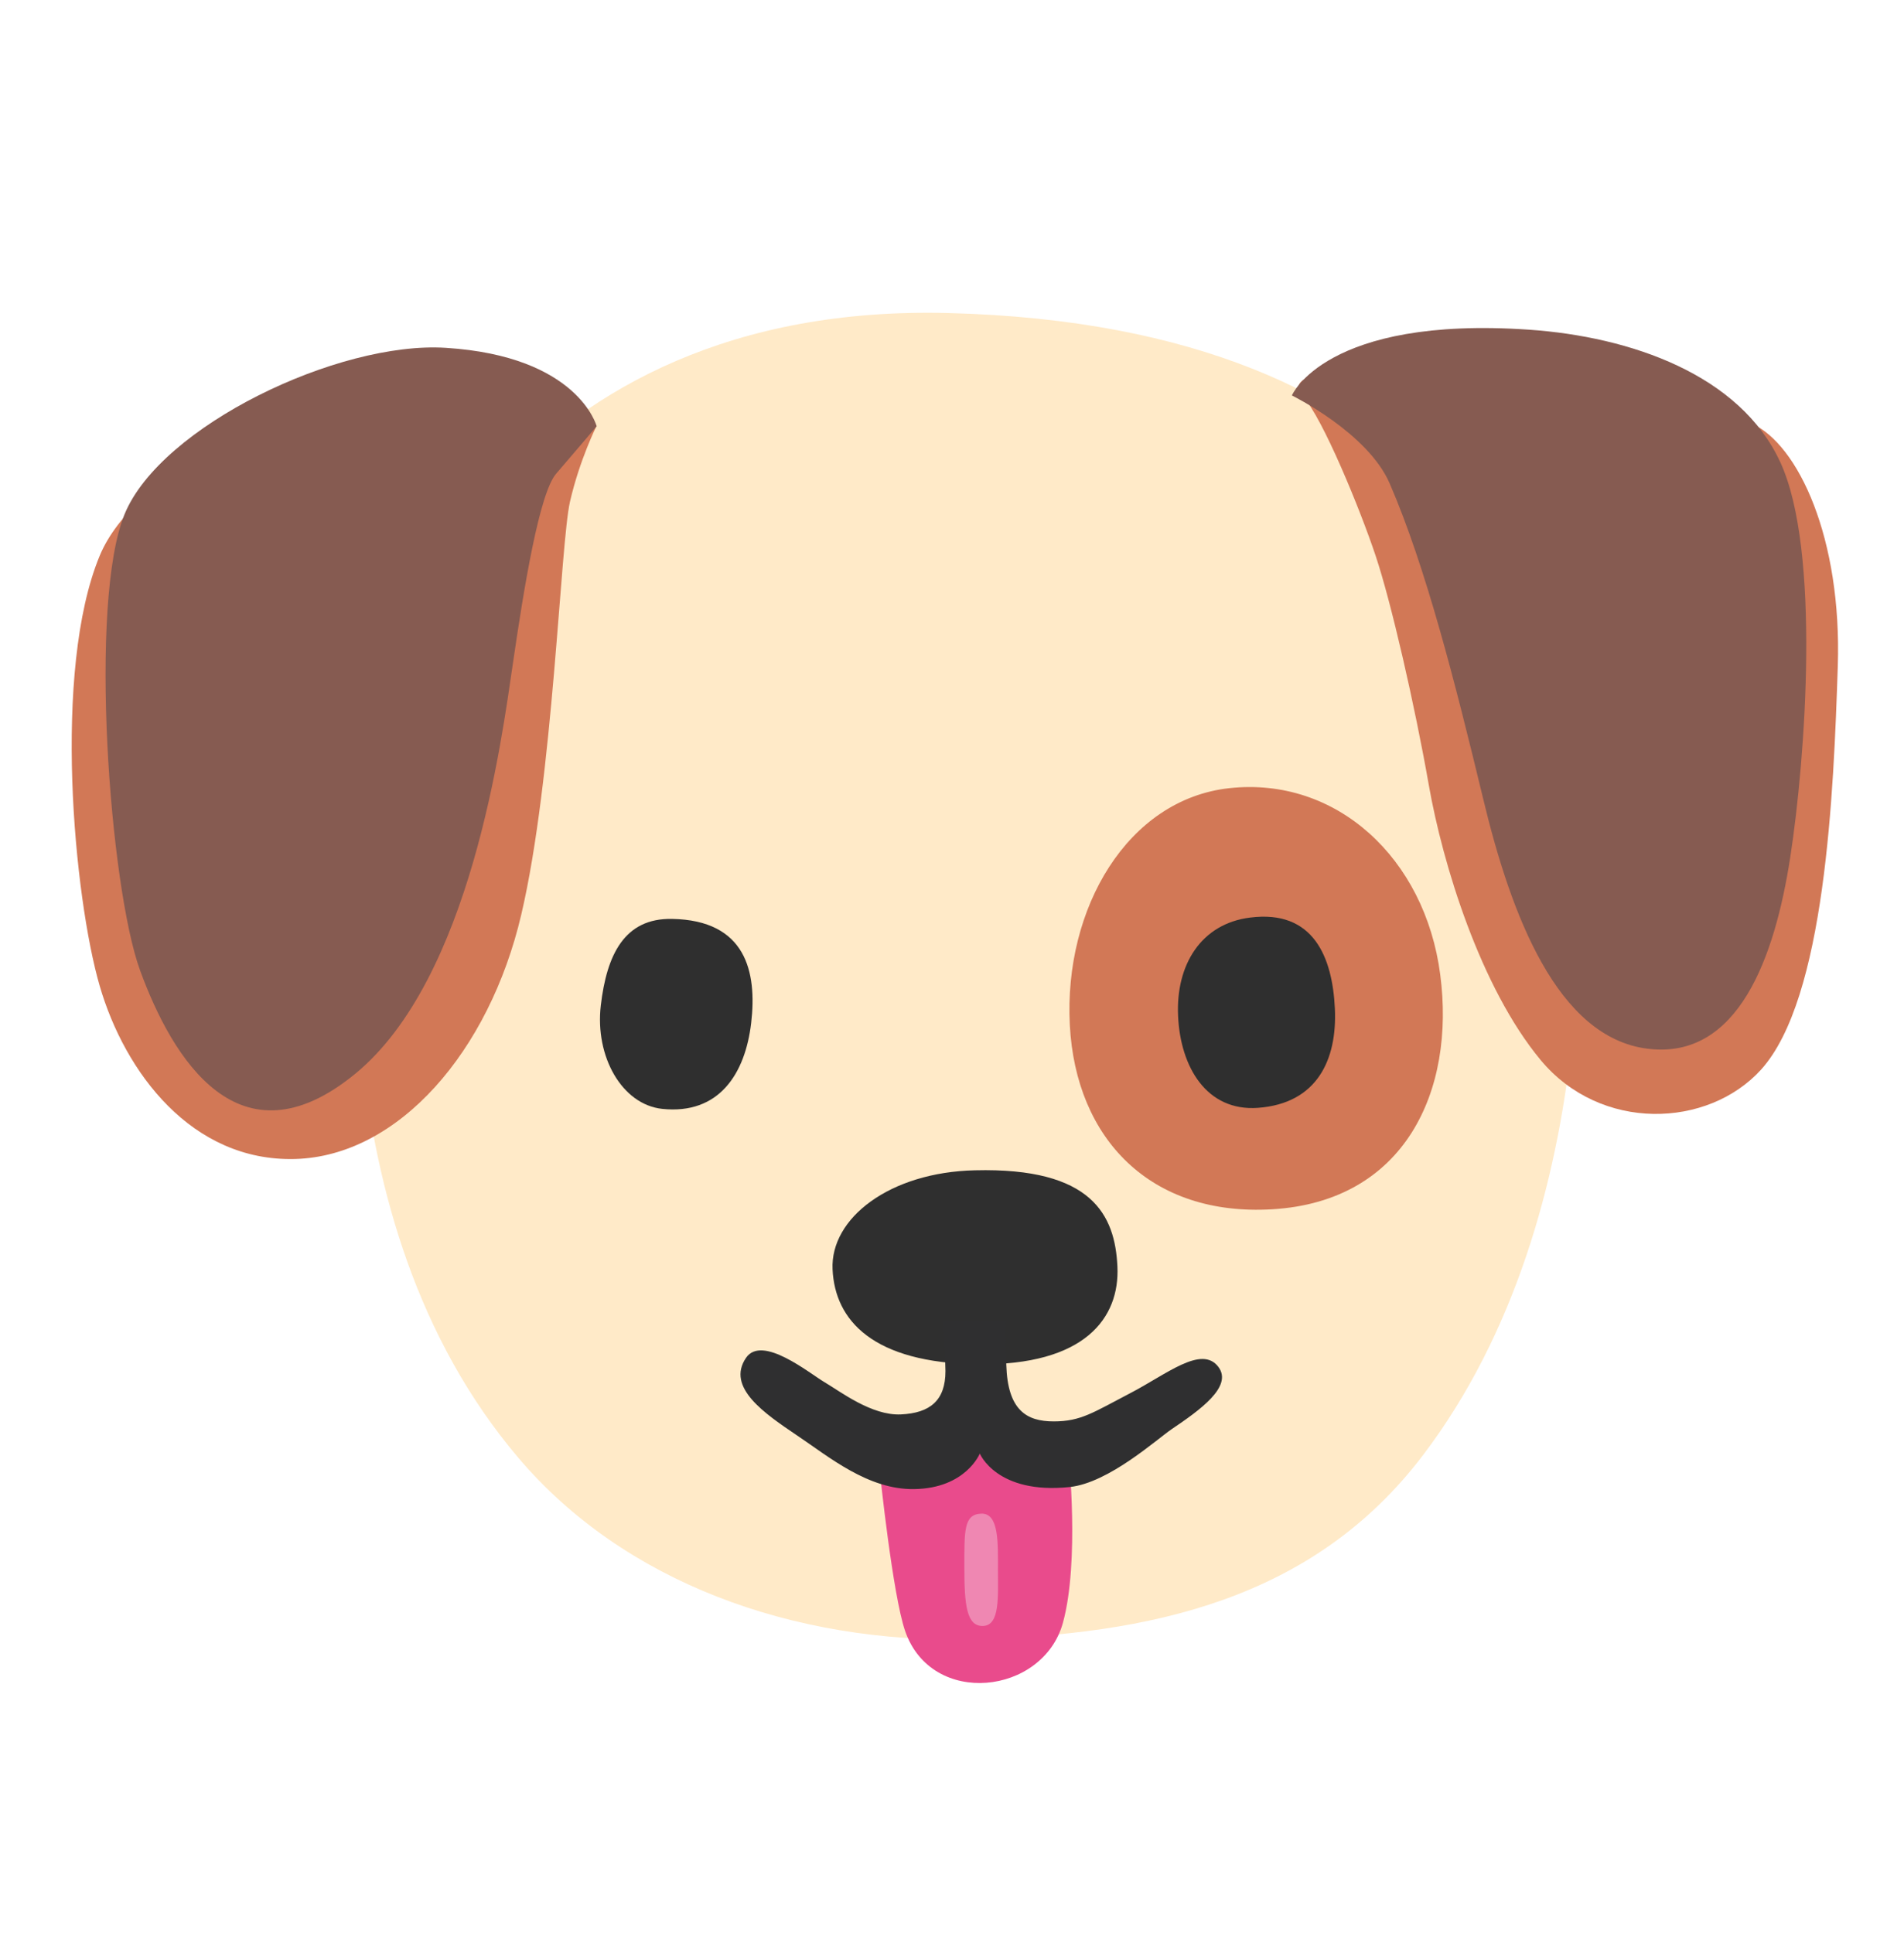
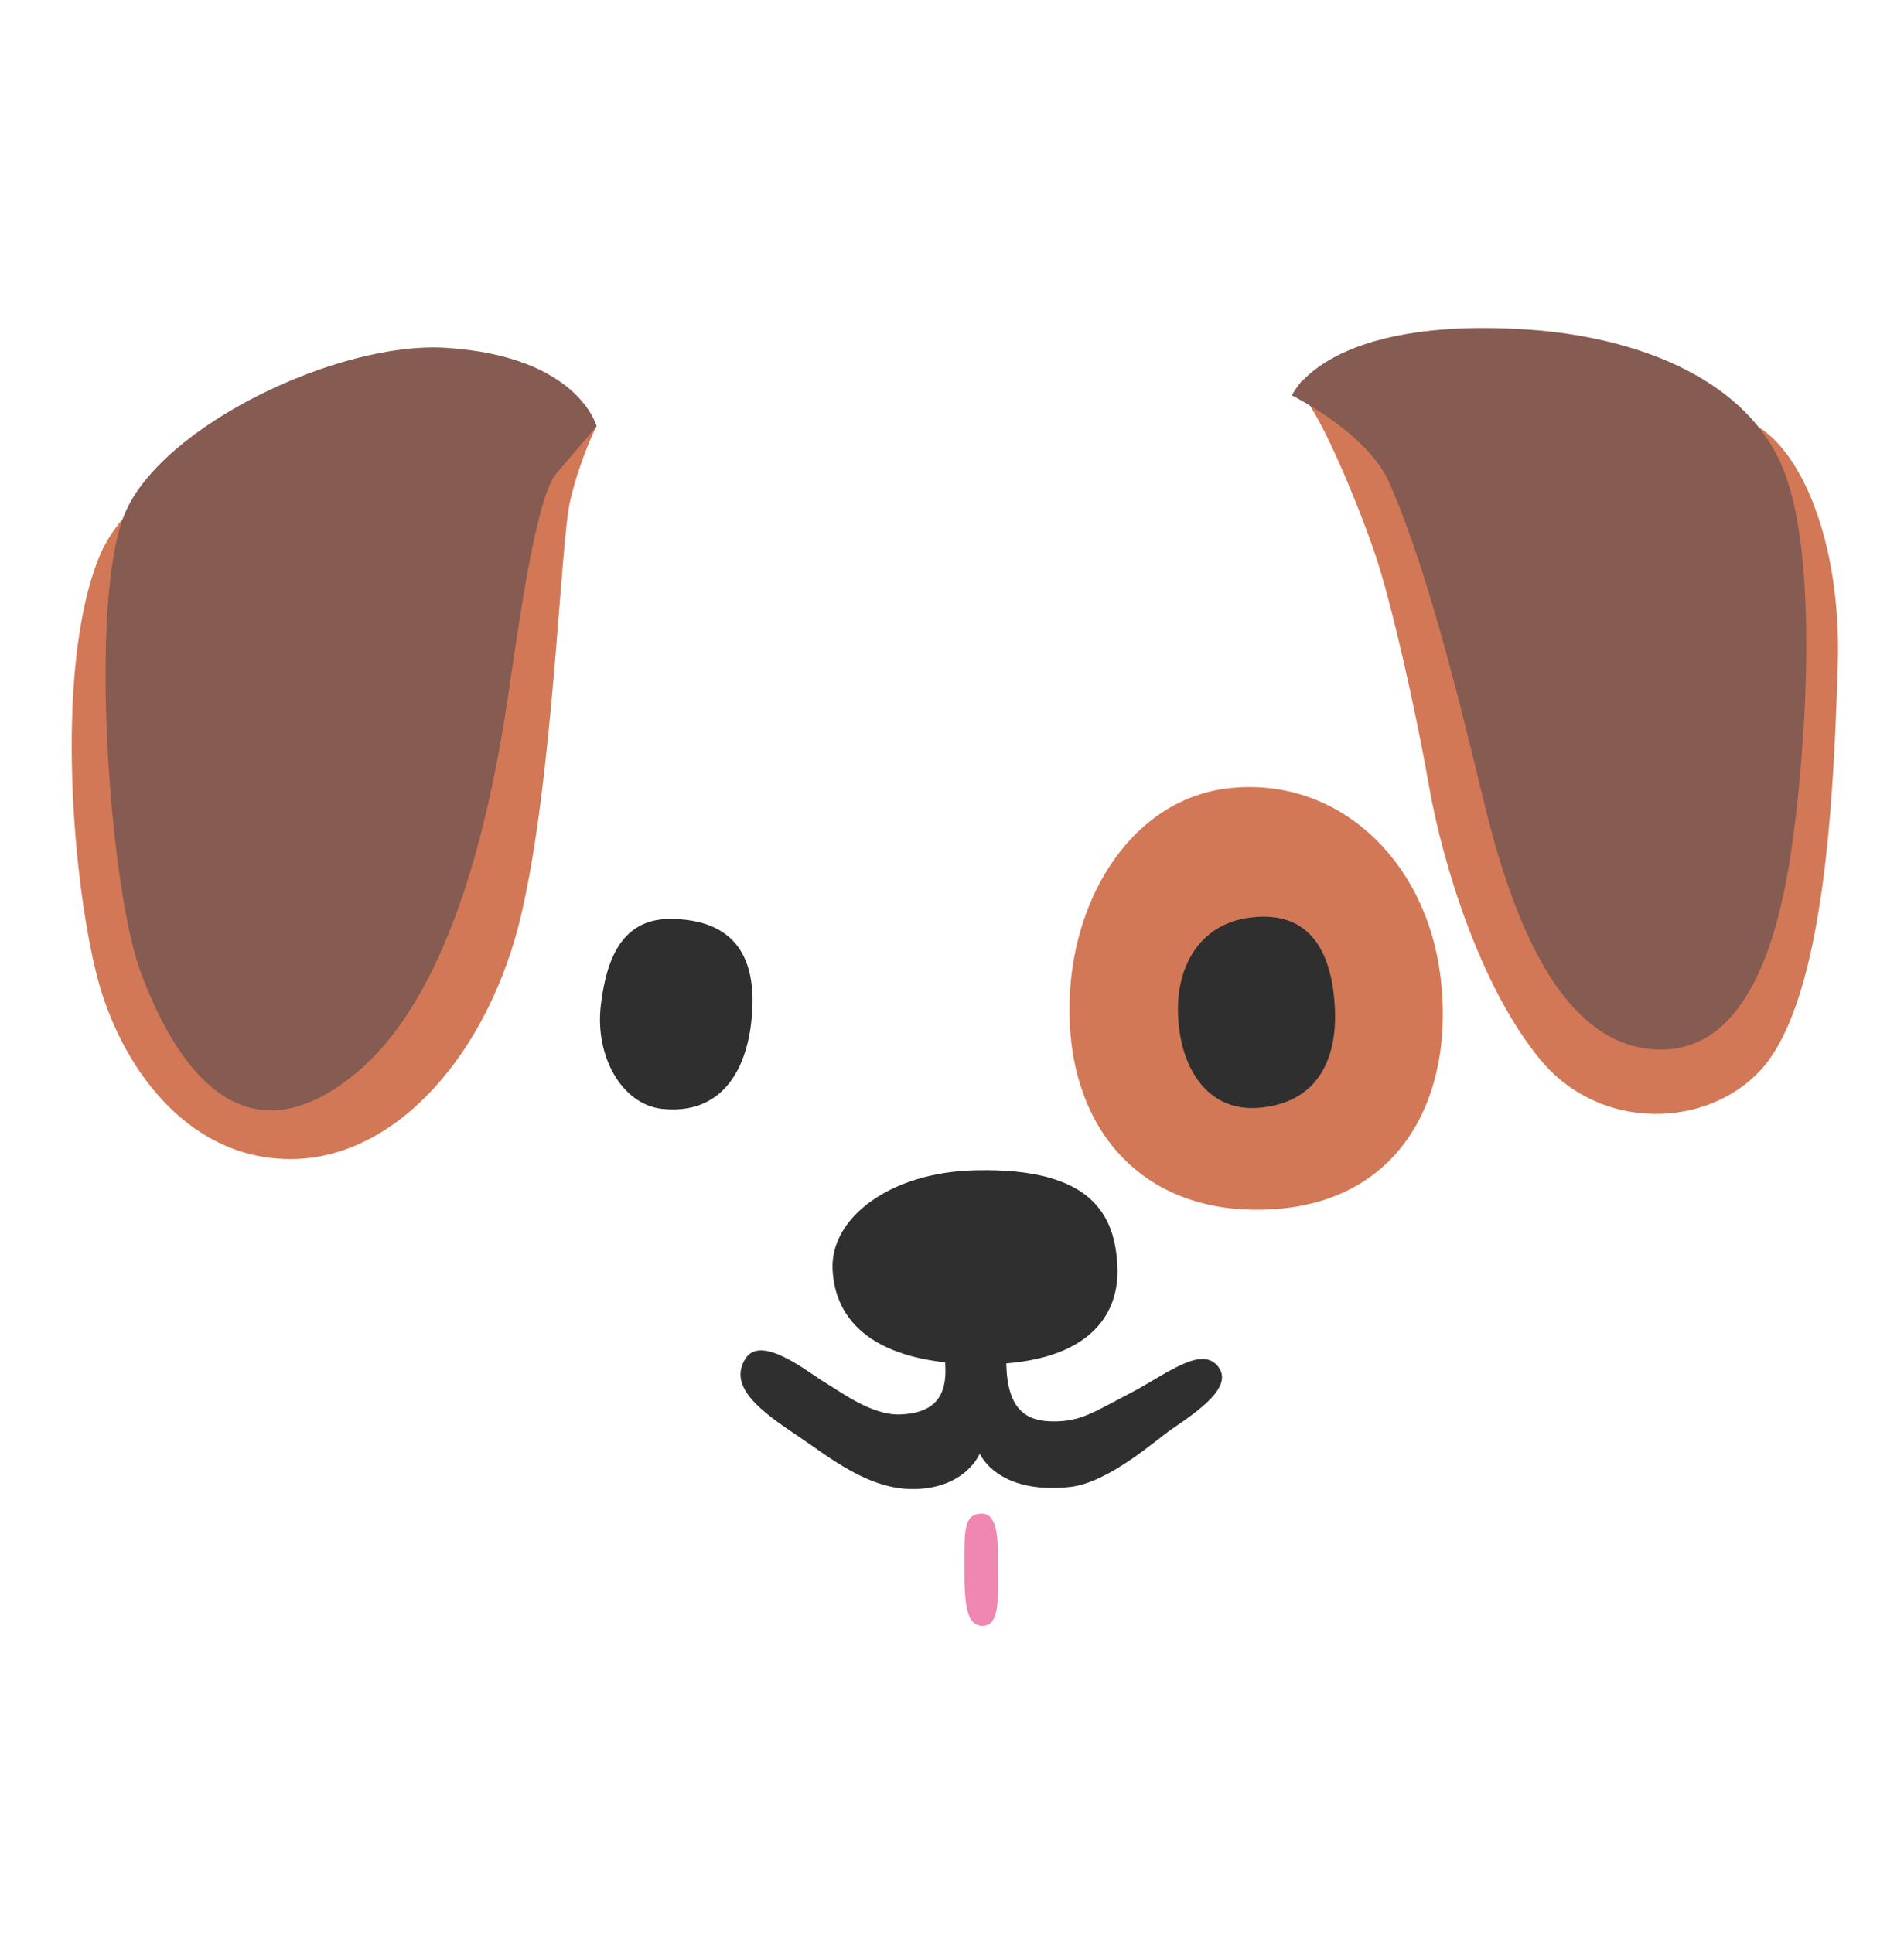
<svg xmlns="http://www.w3.org/2000/svg" width="66" height="67" viewBox="0 0 66 67" fill="none">
-   <path d="M32.877 10.851C17.877 10.464 13.02 22.076 12.649 26.433C12.36 29.821 10.906 42.212 17.97 50.534C21.615 54.829 27.457 56.969 33.65 56.824C39.894 56.68 45.535 55.437 49.33 50.436C55.719 42.016 55.038 29.434 54.172 25.366C53.357 21.581 50.197 11.295 32.877 10.851Z" fill="#FFEAC8" />
  <path d="M49.923 33.776C50.454 37.803 48.706 41.644 44.102 41.917C39.889 42.17 37.291 39.484 37.084 35.529C36.873 31.476 39.09 27.707 42.612 27.32C46.329 26.913 49.397 29.749 49.923 33.776Z" fill="#D27856" />
  <path d="M9.746 14.331C9.746 14.331 4.677 16.316 3.455 19.266C1.81 23.236 2.568 31.115 3.455 34.172C4.327 37.173 6.647 40.272 10.23 40.174C13.814 40.076 16.959 36.446 18.068 31.708C19.182 26.964 19.424 18.838 19.759 17.384C20.094 15.93 20.677 14.769 20.677 14.769C20.677 14.769 16.227 10.459 9.746 14.331Z" fill="#D27856" />
  <path d="M52.186 13.703C52.186 13.703 59.06 13.945 60.704 14.672C62.349 15.399 63.85 18.689 63.705 23.092C63.561 27.495 63.272 34.616 61.045 37.076C59.204 39.107 55.481 39.252 53.398 36.736C51.315 34.219 50.01 29.96 49.526 27.202C49.041 24.443 48.221 20.865 47.685 19.266C47.154 17.668 45.844 14.476 45.169 13.749C44.488 13.027 45.844 12.346 52.186 13.703Z" fill="#D27856" />
  <path d="M15.453 12.057C11.726 11.82 5.579 14.77 4.321 17.817C3.063 20.864 3.8 30.754 4.857 33.641C5.971 36.689 8.291 40.515 12.308 37.225C16.325 33.935 17.387 25.66 17.779 22.999C18.166 20.338 18.697 17.095 19.279 16.419C19.862 15.744 20.682 14.775 20.682 14.775C20.682 14.775 20.053 12.346 15.453 12.057Z" fill="#865B51" />
  <path d="M53.006 11.428C56.508 11.671 60.313 12.975 61.715 16.027C63.118 19.075 62.587 26.288 62.056 29.723C61.525 33.157 60.266 36.74 57.121 36.353C53.976 35.967 52.377 31.708 51.413 27.691C50.444 23.674 49.428 19.657 48.17 16.755C47.412 15.001 44.782 13.707 44.782 13.707C44.782 13.707 45.942 10.943 53.006 11.428Z" fill="#865B51" />
  <path d="M26.039 35.456C25.833 37.22 24.925 38.643 22.956 38.437C21.558 38.287 20.62 36.622 20.826 34.853C21.032 33.09 21.646 31.821 23.296 31.852C25.859 31.898 26.245 33.688 26.039 35.456Z" fill="#2F2F2F" />
  <path d="M46.272 34.962C46.355 36.736 45.653 38.251 43.606 38.401C41.827 38.53 40.915 36.988 40.837 35.214C40.755 33.441 41.637 32.017 43.333 31.806C45.535 31.523 46.19 33.188 46.272 34.962Z" fill="#2F2F2F" />
  <path d="M38.734 43.902C38.816 45.676 37.62 47.336 33.892 47.29C30.262 47.243 28.942 45.774 28.86 44C28.777 42.226 30.84 40.633 33.794 40.566C37.863 40.463 38.651 42.123 38.734 43.902Z" fill="#2F2F2F" />
-   <path d="M30.504 51.065C30.504 51.065 30.942 55.277 31.375 56.535C32.293 59.196 36.16 58.753 36.846 56.247C37.429 54.117 37.042 50.441 37.042 50.441L33.608 49.956L30.504 51.065Z" fill="#E94B8C" />
  <path d="M34.011 52.467C33.407 52.493 33.428 53.05 33.428 54.329C33.428 55.613 33.5 56.386 34.083 56.36C34.665 56.334 34.593 55.344 34.593 54.427C34.593 53.509 34.639 52.441 34.011 52.467Z" fill="#EF87B2" />
  <path d="M25.859 47.068C25.163 48.094 26.514 49.002 27.627 49.755C28.741 50.502 30.092 51.642 31.69 51.616C33.48 51.59 33.964 50.384 33.964 50.384C33.964 50.384 34.547 51.812 37.084 51.544C38.44 51.399 40.111 49.878 40.616 49.538C41.585 48.883 42.745 48.063 42.235 47.383C41.652 46.604 40.42 47.651 39.162 48.3C37.904 48.955 37.471 49.27 36.527 49.27C35.583 49.27 34.929 48.883 34.882 47.31C34.841 46.026 34.856 45.784 34.856 45.784H32.701C32.701 45.784 32.773 47.14 32.773 47.527C32.773 48.543 32.242 48.981 31.226 49.028C30.211 49.074 29.123 48.228 28.586 47.914C28.06 47.604 26.416 46.248 25.859 47.068Z" fill="#2F2F30" />
</svg>